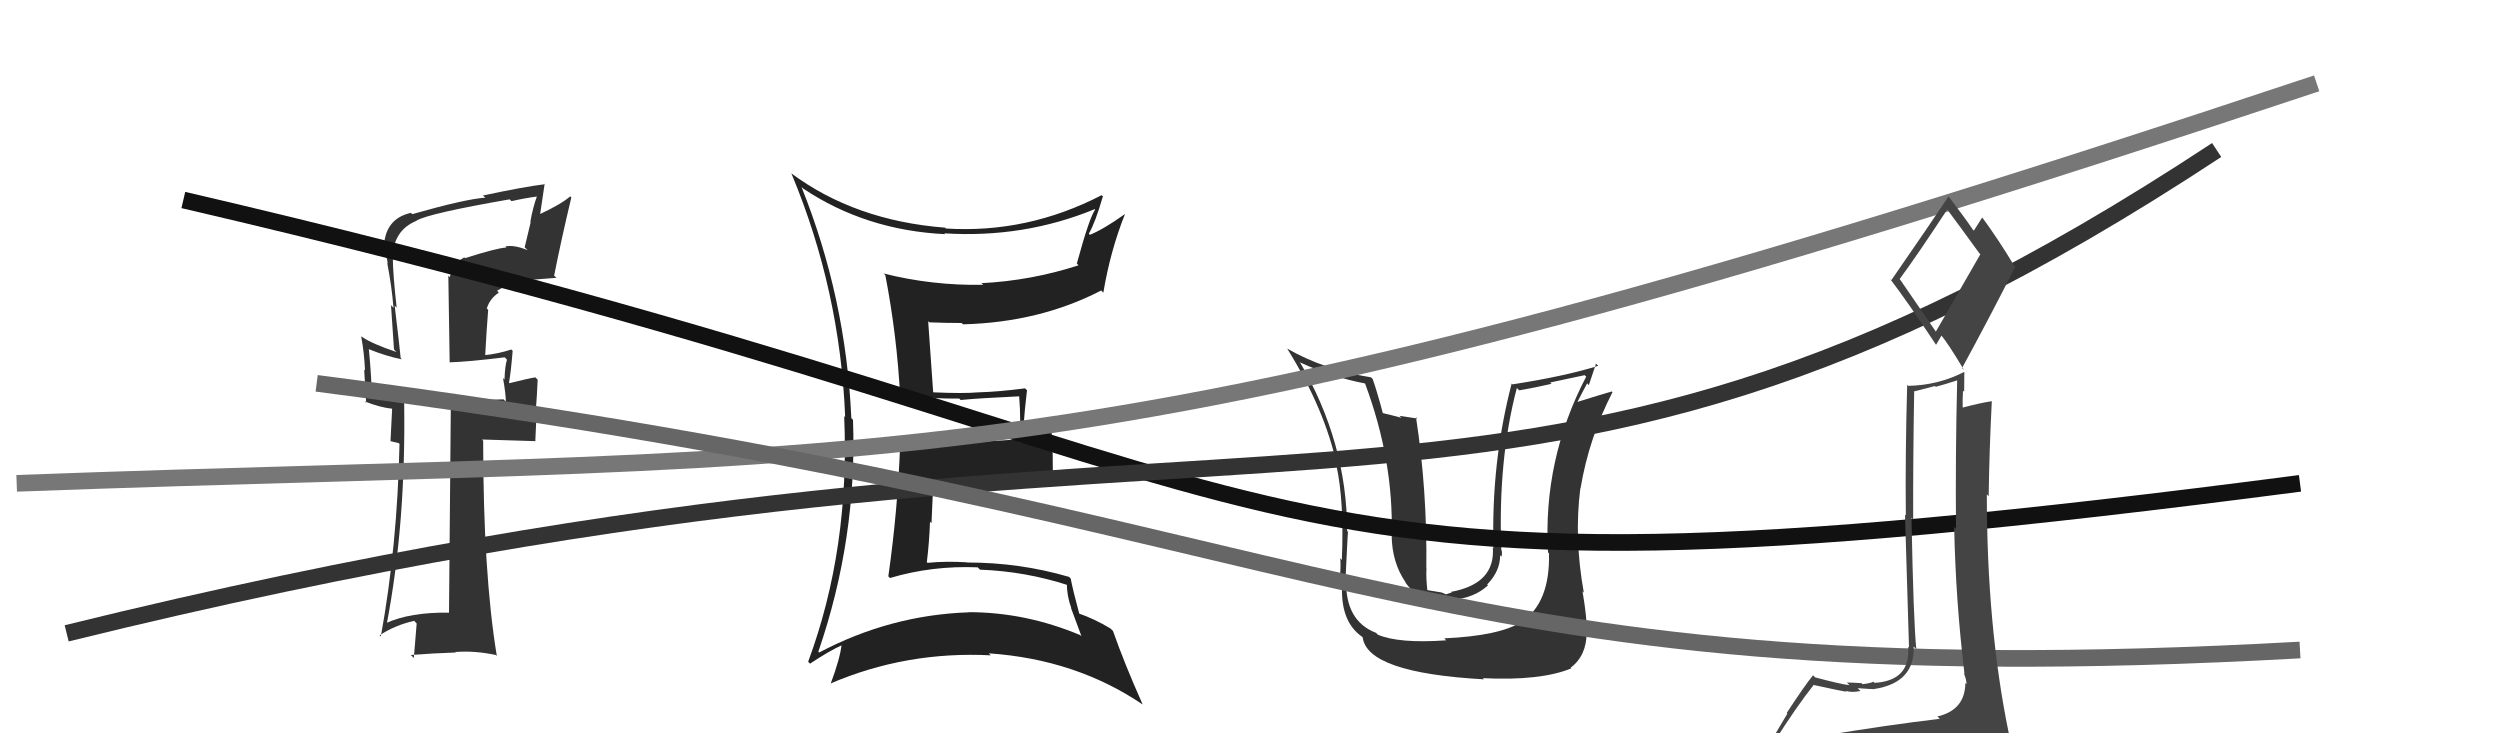
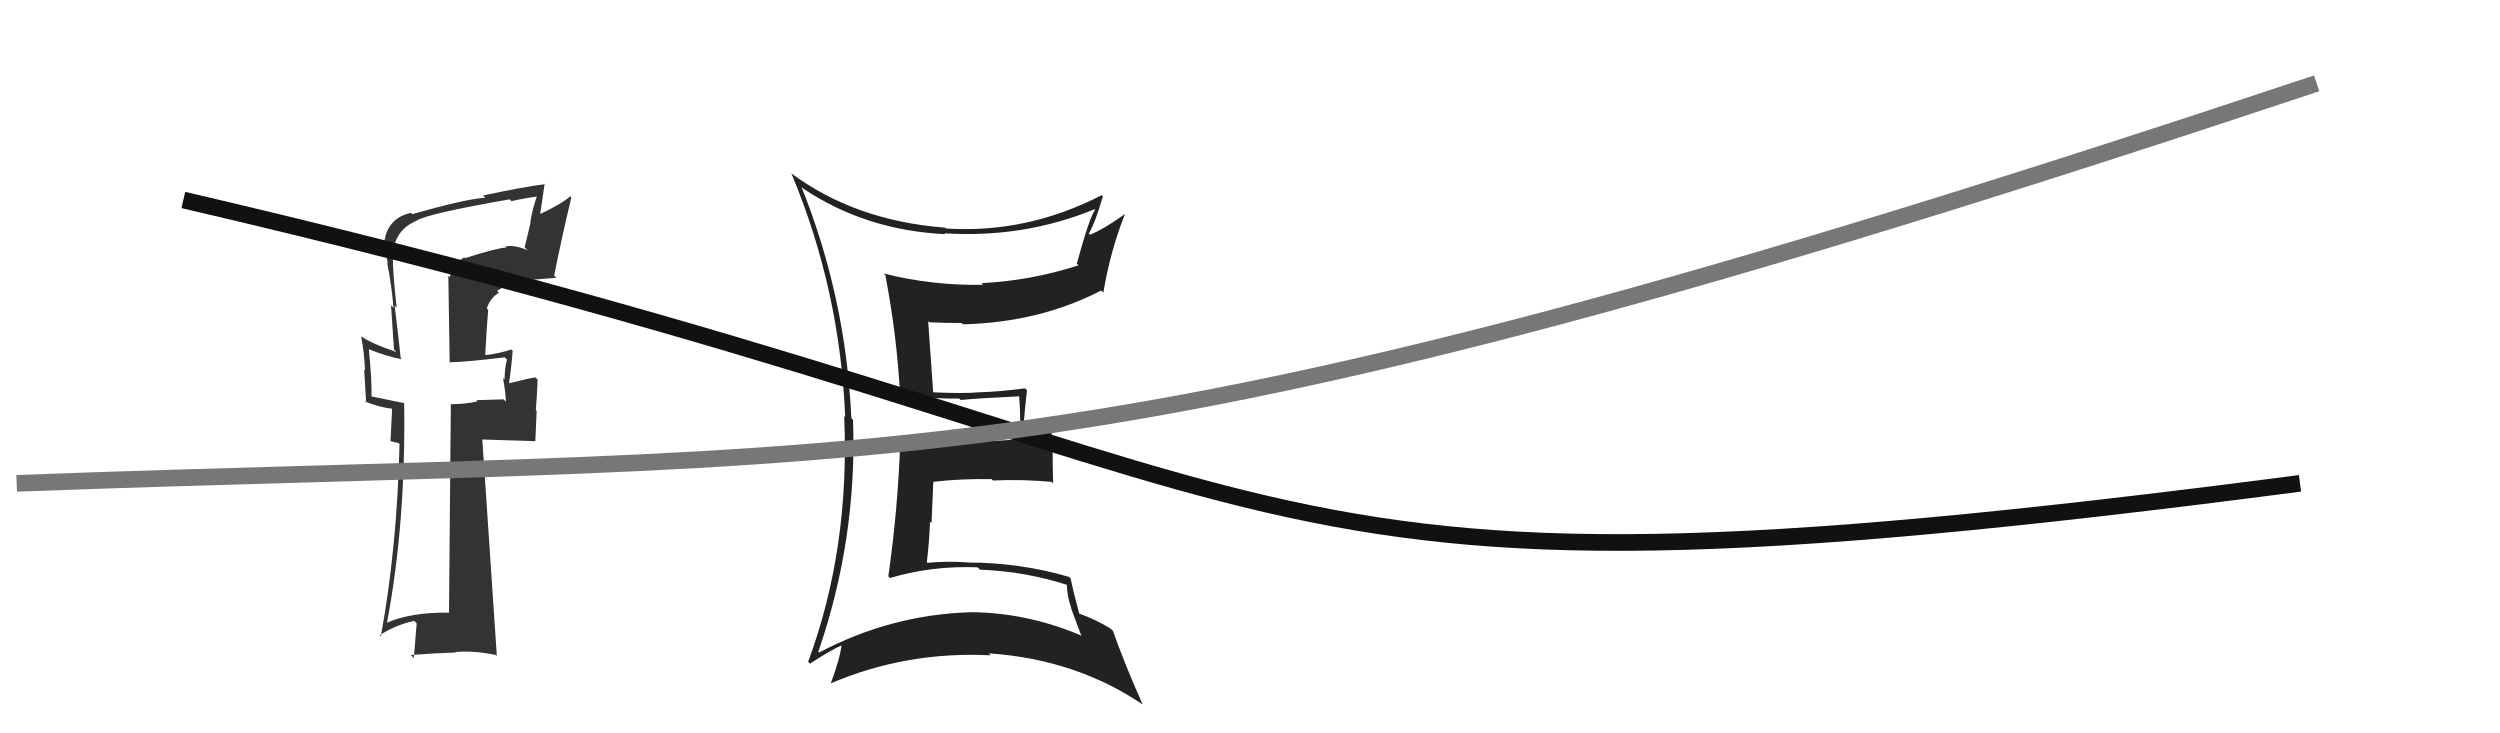
<svg xmlns="http://www.w3.org/2000/svg" width="150" height="44" viewBox="0,0,150,44">
-   <path fill="#333" d="M86.73 38.38L86.63 38.27L86.77 38.42Q83.93 38.62 82.67 38.08L82.52 37.93L82.56 37.97Q80.70 37.25 80.77 34.78L80.74 34.75L80.73 34.74Q80.89 31.35 80.89 31.92L80.88 31.91L80.83 31.87Q80.82 26.53 77.97 21.69L78.05 21.78L78.04 21.76Q79.93 22.63 81.91 23.01L81.97 23.07L81.90 23.00Q83.62 27.61 83.50 32.10L83.61 32.21L83.50 32.10Q83.51 33.75 84.35 34.96L84.27 34.89L84.29 34.90Q85.25 36.29 86.78 36.10L86.62 35.94L87.16 35.99L87.16 35.98Q88.46 35.88 89.28 35.12L89.21 35.05L89.23 35.07Q90.01 34.27 90.01 33.31L90.06 33.37L90.09 33.40Q90.14 33.21 90.10 33.02L90.09 33.01L90.08 33.01Q89.87 27.62 91.01 23.28L91.07 23.34L91.16 23.42Q92.10 23.26 93.09 23.03L93.01 22.95L95.08 22.51L95.17 22.60Q92.57 27.58 92.88 33.14L92.79 33.05L92.94 33.20Q93.01 36.17 91.30 37.31L91.26 37.27L91.30 37.31Q89.97 38.15 86.66 38.30ZM89.02 40.74L89.08 40.80L88.97 40.69Q92.45 40.86 94.28 40.10L94.27 40.09L94.24 40.06Q95.20 39.34 95.20 37.93L95.31 38.05L95.21 37.94Q95.22 37.04 94.95 35.48L95.02 35.55L95.03 35.56Q94.44 32.30 94.82 29.30L94.91 29.39L94.83 29.31Q95.34 26.27 96.75 23.53L96.62 23.41L96.70 23.49Q95.97 23.70 94.63 24.12L94.77 24.26L94.64 24.13Q94.92 23.57 95.23 23.00L95.33 23.11L95.76 21.82L95.89 21.95Q93.92 22.57 90.76 23.06L90.82 23.12L90.70 23.01Q89.46 27.78 89.61 32.88L89.68 32.95L89.57 32.84Q89.73 35.02 87.07 35.51L87.10 35.55L86.76 35.66L86.50 35.55L85.54 35.39L85.65 35.51Q85.55 34.61 85.59 34.11L85.45 33.98L85.58 34.10Q85.64 29.45 84.96 25.03L85.04 25.11L83.96 24.95L84.09 25.07Q83.40 24.88 82.86 24.76L82.88 24.77L83.00 24.90Q82.63 23.50 82.36 22.74L82.28 22.66L82.26 22.64Q79.47 22.20 77.22 20.91L77.32 21.01L77.24 20.93Q79.49 24.55 80.22 27.94L80.05 27.78L80.18 27.90Q80.66 30.10 80.51 33.60L80.41 33.50L80.40 33.49Q80.47 33.68 80.39 34.78L80.38 34.76L80.54 34.92Q80.36 37.26 81.73 38.21L81.61 38.09L81.76 38.24Q82.03 40.37 89.03 40.76Z" />
  <path fill="#222" d="M48.22 11.34L48.22 11.35L48.20 11.32Q51.95 13.82 56.71 14.05L56.77 14.11L56.66 14.00Q61.42 14.30 65.68 12.55L65.59 12.46L65.71 12.58Q65.37 13.03 64.61 15.81L64.72 15.93L64.71 15.92Q61.86 16.84 58.89 16.99L58.88 16.98L58.99 17.09Q55.92 17.14 53.02 16.41L53.13 16.52L53.12 16.51Q53.82 20.14 54.01 23.80L53.89 23.68L53.84 23.63Q55.95 23.95 57.55 23.91L57.55 23.91L57.64 24.00Q58.75 23.89 61.15 23.78L61.25 23.88L61.15 23.78Q61.21 24.53 61.21 25.21L61.21 25.21L61.22 26.55L61.03 26.36Q58.82 26.55 54.02 26.63L53.83 26.43L54.01 26.61Q53.87 30.58 53.30 34.58L53.28 34.56L53.40 34.68Q55.92 33.93 58.66 34.04L58.63 34.01L58.80 34.18Q61.53 34.28 64.11 35.12L64.03 35.03L64.01 35.01Q64.01 35.74 64.28 36.50L64.26 36.48L64.89 38.18L64.82 38.11Q61.54 36.73 58.11 36.73L58.12 36.73L58.12 36.74Q53.41 36.90 49.15 39.15L49.01 39.01L49.10 39.10Q51.44 32.31 51.18 25.19L51.11 25.12L51.08 25.09Q50.76 17.88 48.09 11.22ZM48.55 39.77L48.55 39.76L48.60 39.82Q49.79 39.03 50.56 38.69L50.54 38.68L50.50 38.64Q50.41 39.50 49.84 41.02L49.82 41.00L49.83 41.01Q54.38 39.06 59.45 39.32L59.39 39.26L59.33 39.20Q64.56 39.56 68.56 42.27L68.55 42.26L68.56 42.27Q67.46 39.80 66.78 37.86L66.77 37.85L66.63 37.71Q65.67 37.13 64.68 36.79L64.79 36.90L64.77 36.88Q64.40 35.51 64.24 34.71L64.12 34.59L64.13 34.61Q61.19 33.75 58.03 33.75L57.90 33.63L58.02 33.74Q56.79 33.66 55.65 33.77L55.60 33.73L55.61 33.73Q55.76 32.51 55.80 31.30L55.89 31.39L56.00 28.91L56.00 28.91Q57.71 28.71 59.50 28.75L59.46 28.71L59.58 28.83Q61.29 28.75 63.08 28.91L63.09 28.91L63.19 29.01Q63.16 28.11 63.16 27.16L63.12 27.12L63.09 25.19L62.25 25.22L62.22 25.19Q61.82 25.29 61.36 25.29L61.38 25.30L61.43 25.35Q61.47 24.70 61.62 23.41L61.53 23.33L61.51 23.30Q59.89 23.51 58.71 23.54L58.71 23.55L58.70 23.54Q57.83 23.62 56.00 23.54L56.05 23.59L55.99 23.53Q55.88 22.09 55.69 19.27L55.78 19.36L55.76 19.34Q56.71 19.38 57.70 19.38L57.77 19.45L57.79 19.46Q62.38 19.34 66.07 17.43L66.20 17.56L66.20 17.56Q66.62 15.05 67.50 12.84L67.54 12.88L67.50 12.84Q66.23 13.75 65.39 14.09L65.48 14.18L65.33 14.02Q65.72 13.35 66.17 11.79L66.26 11.87L66.10 11.71Q61.63 14.02 56.75 13.71L56.70 13.65L56.71 13.66Q51.29 13.24 47.45 10.38L47.59 10.52L47.49 10.42Q50.41 17.42 50.71 25.03L50.73 25.04L50.65 24.97Q51.00 32.93 48.49 39.70Z" />
-   <path fill="#333" d="M27.81 15.39L27.93 15.51L27.86 15.44Q27.14 15.83 26.99 16.63L26.90 16.54L26.98 21.76L26.97 21.74Q28.07 21.71 30.28 21.44L30.36 21.52L30.42 21.58Q30.30 21.92 30.27 22.76L30.30 22.80L30.18 22.68Q30.35 23.64 30.35 24.10L30.21 23.96L28.58 24.01L28.66 24.08Q27.95 24.25 27.07 24.25L26.92 24.10L27.05 24.23Q27.02 28.38 26.94 36.76L26.86 36.68L26.94 36.76Q24.62 36.72 23.13 37.40L23.18 37.45L23.20 37.47Q24.36 31.40 24.25 24.17L24.21 24.13L24.27 24.19Q23.50 24.03 22.21 23.77L22.23 23.79L22.29 23.85Q22.32 22.88 22.13 20.94L22.10 20.91L22.13 20.95Q23.16 21.37 24.11 21.56L24.04 21.48L24.04 21.48Q23.98 20.82 23.68 18.34L23.77 18.43L23.80 18.46Q23.57 16.41 23.57 15.45L23.51 15.40L23.56 15.45Q23.60 13.81 25.01 13.24L24.95 13.18L25.00 13.23Q25.75 12.80 30.58 11.96L30.61 11.99L30.69 12.07Q31.46 11.89 32.30 11.78L32.20 11.68L32.24 11.71Q31.97 12.44 31.82 13.31L31.84 13.33L31.48 14.84L31.66 15.01Q30.82 14.67 30.32 14.79L30.40 14.87L30.39 14.85Q29.81 14.88 27.90 15.49ZM33.40 16.68L33.22 16.51L33.25 16.53Q33.67 14.40 34.28 11.85L34.25 11.82L34.21 11.78Q33.71 12.23 32.41 12.84L32.41 12.84L32.68 11.02L32.71 11.05Q31.46 11.20 28.98 11.73L29.02 11.77L29.12 11.86Q27.93 11.94 24.73 12.85L24.67 12.78L24.66 12.77Q23.03 13.13 23.03 14.99L23.03 14.99L23.12 15.08Q23.20 15.46 23.27 15.81L23.14 15.67L23.23 15.76Q23.50 17.14 23.61 18.47L23.46 18.31L23.64 20.97L23.79 21.12Q22.31 20.63 21.67 20.18L21.70 20.21L21.67 20.18Q21.86 21.20 21.90 22.23L21.85 22.18L21.97 24.17L21.88 24.08Q22.78 24.45 23.58 24.53L23.53 24.48L23.43 26.47L23.93 26.59L23.97 26.63Q23.84 32.74 22.85 38.19L22.72 38.05L22.78 38.12Q23.67 37.52 24.85 37.25L25.00 37.41L24.83 39.48L24.65 39.30Q26.06 39.19 27.35 39.15L27.28 39.08L27.33 39.12Q28.49 39.03 29.75 39.30L29.68 39.23L29.81 39.36Q28.99 34.39 28.99 26.44L28.94 26.39L28.93 26.37Q30.06 26.40 32.15 26.47L32.12 26.44L32.20 24.66L32.15 24.61Q32.22 23.73 32.26 22.78L32.10 22.62L32.13 22.64Q31.63 22.72 30.57 22.99L30.69 23.11L30.54 22.96Q30.65 22.38 30.76 21.05L30.69 20.98L30.68 20.97Q29.88 21.23 29.08 21.31L29.07 21.30L29.11 21.34Q29.18 20.00 29.29 18.59L29.21 18.51L29.21 18.50Q29.40 17.90 29.93 17.56L29.83 17.45L29.82 17.45Q30.84 16.83 31.66 16.75L31.57 16.66L31.71 16.80Q32.55 16.74 33.38 16.67Z" />
+   <path fill="#333" d="M27.81 15.39L27.93 15.51L27.86 15.44Q27.14 15.83 26.99 16.63L26.90 16.54L26.98 21.76L26.97 21.74Q28.07 21.71 30.28 21.44L30.36 21.52L30.42 21.58Q30.30 21.92 30.27 22.76L30.30 22.80L30.18 22.68Q30.35 23.64 30.35 24.10L30.21 23.96L28.58 24.01L28.66 24.08Q27.95 24.25 27.07 24.25L26.92 24.10L27.05 24.23Q27.02 28.38 26.94 36.76L26.86 36.68L26.94 36.76Q24.62 36.72 23.13 37.40L23.18 37.45L23.20 37.47Q24.36 31.40 24.25 24.17L24.21 24.13L24.27 24.19Q23.50 24.03 22.21 23.77L22.23 23.79L22.29 23.85Q22.32 22.88 22.13 20.94L22.10 20.91L22.13 20.95Q23.16 21.37 24.11 21.56L24.04 21.48L24.04 21.48Q23.98 20.82 23.68 18.34L23.77 18.43L23.80 18.46Q23.57 16.41 23.57 15.45L23.51 15.40L23.56 15.45Q23.60 13.81 25.01 13.24L24.95 13.18L25.00 13.23Q25.75 12.80 30.58 11.96L30.61 11.99L30.69 12.07Q31.46 11.89 32.30 11.78L32.20 11.68L32.24 11.71Q31.97 12.44 31.82 13.31L31.84 13.33L31.48 14.84L31.66 15.01Q30.82 14.67 30.32 14.79L30.40 14.87L30.39 14.85Q29.81 14.88 27.90 15.49ZM33.40 16.68L33.22 16.51L33.25 16.53Q33.67 14.40 34.28 11.85L34.25 11.82L34.21 11.78Q33.71 12.23 32.41 12.84L32.41 12.84L32.68 11.02L32.71 11.05Q31.46 11.20 28.98 11.73L29.02 11.77L29.12 11.86Q27.93 11.94 24.73 12.85L24.67 12.78L24.66 12.77Q23.03 13.13 23.03 14.99L23.03 14.99L23.12 15.08Q23.20 15.46 23.27 15.81L23.14 15.67L23.23 15.76Q23.50 17.14 23.61 18.47L23.46 18.31L23.64 20.97L23.79 21.12Q22.31 20.63 21.67 20.18L21.70 20.21L21.67 20.18Q21.86 21.20 21.90 22.23L21.85 22.18L21.97 24.17L21.88 24.08Q22.78 24.45 23.58 24.53L23.53 24.48L23.43 26.47L23.93 26.59L23.97 26.63Q23.84 32.74 22.85 38.19L22.72 38.05L22.78 38.12Q23.67 37.52 24.85 37.25L25.00 37.41L24.83 39.48L24.65 39.30Q26.06 39.19 27.35 39.15L27.28 39.08L27.33 39.12Q28.49 39.03 29.75 39.30L29.68 39.23L29.81 39.36L28.94 26.39L28.93 26.37Q30.06 26.40 32.15 26.47L32.12 26.44L32.20 24.66L32.15 24.61Q32.22 23.73 32.26 22.78L32.10 22.62L32.13 22.64Q31.63 22.72 30.57 22.99L30.69 23.11L30.54 22.96Q30.65 22.38 30.76 21.05L30.69 20.98L30.68 20.97Q29.88 21.23 29.08 21.31L29.07 21.30L29.11 21.34Q29.18 20.00 29.29 18.59L29.21 18.51L29.21 18.50Q29.40 17.90 29.93 17.56L29.83 17.45L29.82 17.45Q30.84 16.83 31.66 16.75L31.57 16.66L31.71 16.80Q32.55 16.74 33.38 16.67Z" />
  <path d="M11 12 C84 29,69 38,138 29" stroke="#111" fill="none" />
-   <path d="M4 38 C77 20,89 38,133 9" stroke="#333" fill="none" />
  <path d="M1 29 C55 27,64 30,139 5" stroke="#777" fill="none" />
-   <path d="M19 23 C81 31,84 42,138 39" stroke="#666" fill="none" />
-   <path fill="#444" d="M109.41 44.16L109.40 44.14L109.34 44.08Q108.46 44.35 106.56 44.65L106.57 44.66L106.44 44.53Q107.78 42.41 108.81 41.11L108.82 41.12L108.78 41.09Q110.64 41.50 110.80 41.50L110.72 41.42L110.74 41.45Q111.10 41.57 111.63 41.46L111.49 41.32L111.46 41.29Q112.28 41.35 112.47 41.35L112.40 41.28L112.46 41.34Q114.90 40.96 114.82 38.79L114.87 38.84L114.98 38.95Q114.81 37.33 114.69 31.09L114.66 31.05L114.79 31.18Q114.78 27.67 114.85 23.52L114.83 23.49L116.10 23.16L116.14 23.21Q116.74 23.05 117.43 22.82L117.45 22.84L117.43 22.82Q117.32 27.35 117.36 31.73L117.24 31.61L117.25 31.62Q117.34 36.05 117.87 40.43L117.91 40.46L117.83 40.39Q117.99 40.78 117.99 41.05L118.05 41.10L117.92 40.98Q117.91 42.60 116.24 42.99L116.35 43.09L116.38 43.13Q113.25 43.50 109.40 44.14ZM116.16 19.91L113.99 16.75L113.98 16.74Q115.02 15.34 116.84 12.56L116.89 12.61L116.79 12.51Q117.45 13.39 118.78 15.22L118.82 15.26L116.15 19.90ZM119.16 46.52L119.05 46.40L119.07 46.43Q119.63 46.49 120.39 46.14L120.44 46.20L120.43 46.19Q120.72 45.45 120.72 44.99L120.77 45.04L120.79 45.07Q120.72 44.65 120.61 44.04L120.62 44.06L120.52 43.96Q119.21 37.58 119.21 29.66L119.34 29.80L119.32 29.78Q119.36 26.96 119.51 24.06L119.50 24.06L119.52 24.07Q118.88 24.16 117.74 24.46L117.66 24.38L117.76 24.48Q117.75 23.97 117.78 23.44L117.85 23.50L117.86 22.33L117.84 22.32Q116.28 23.12 114.49 23.15L114.37 23.04L114.43 23.09Q114.31 27.35 114.35 30.93L114.30 30.88L114.54 38.85L114.49 38.80Q114.64 40.85 112.47 40.97L112.51 41.01L112.40 40.90Q112.27 40.99 111.75 41.05L111.66 40.95L111.70 40.99Q111.08 40.95 110.81 40.95L110.94 41.08L110.97 41.11Q110.47 41.06 108.90 40.64L108.87 40.60L108.78 40.52Q108.30 41.10 107.20 42.78L107.24 42.82L105.81 45.23L105.68 45.10Q106.58 44.93 108.21 44.55L108.18 44.52L107.83 45.35L107.37 46.07L107.26 45.96Q109.55 45.81 110.88 45.89L110.80 45.81L110.90 45.91Q113.19 46.06 119.13 46.48ZM116.07 20.59L116.17 20.68L116.49 20.13L116.46 20.10Q116.89 20.61 117.84 22.20L117.71 22.07L117.72 22.09Q119.36 19.08 120.92 16.00L120.75 15.83L120.82 15.89Q119.90 14.36 118.95 13.07L118.97 13.09L118.93 13.05Q118.77 13.31 118.43 13.84L118.37 13.78L118.40 13.82Q117.94 13.13 116.95 11.83L116.96 11.84L116.91 11.79Q115.80 13.46 113.48 16.81L113.46 16.79L113.40 16.73Q114.44 18.08 116.15 20.67Z" />
</svg>